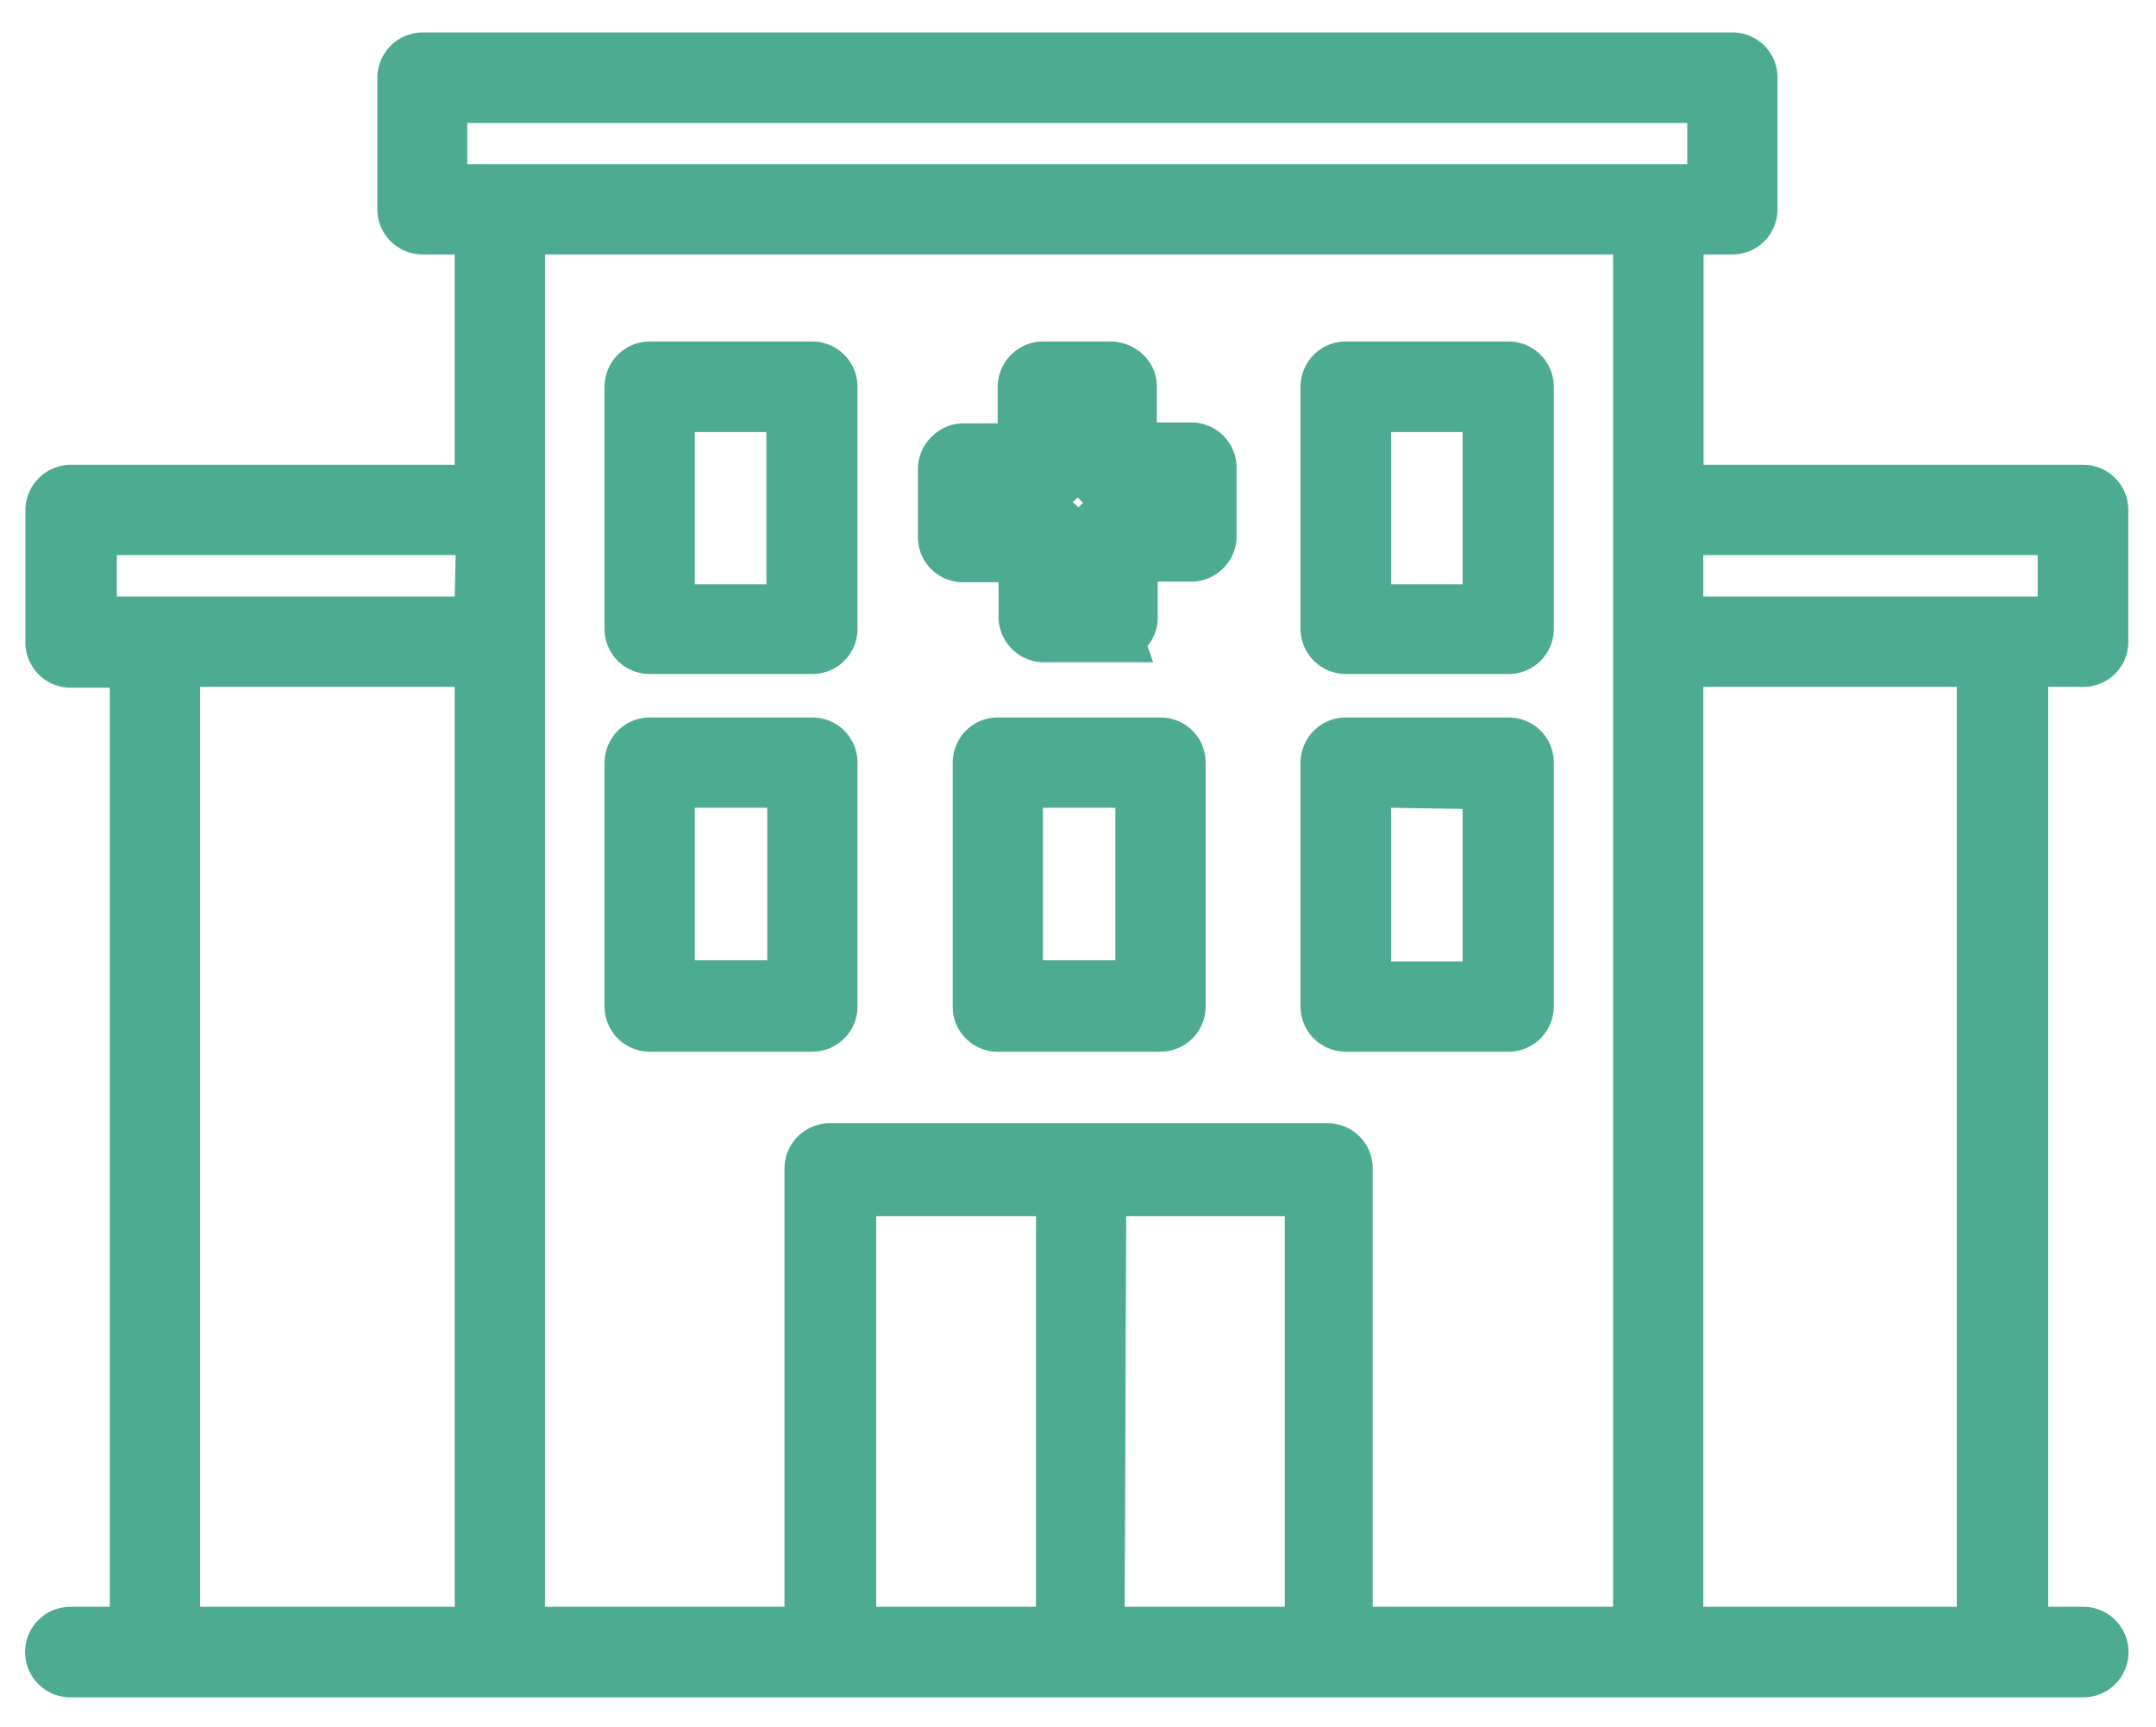
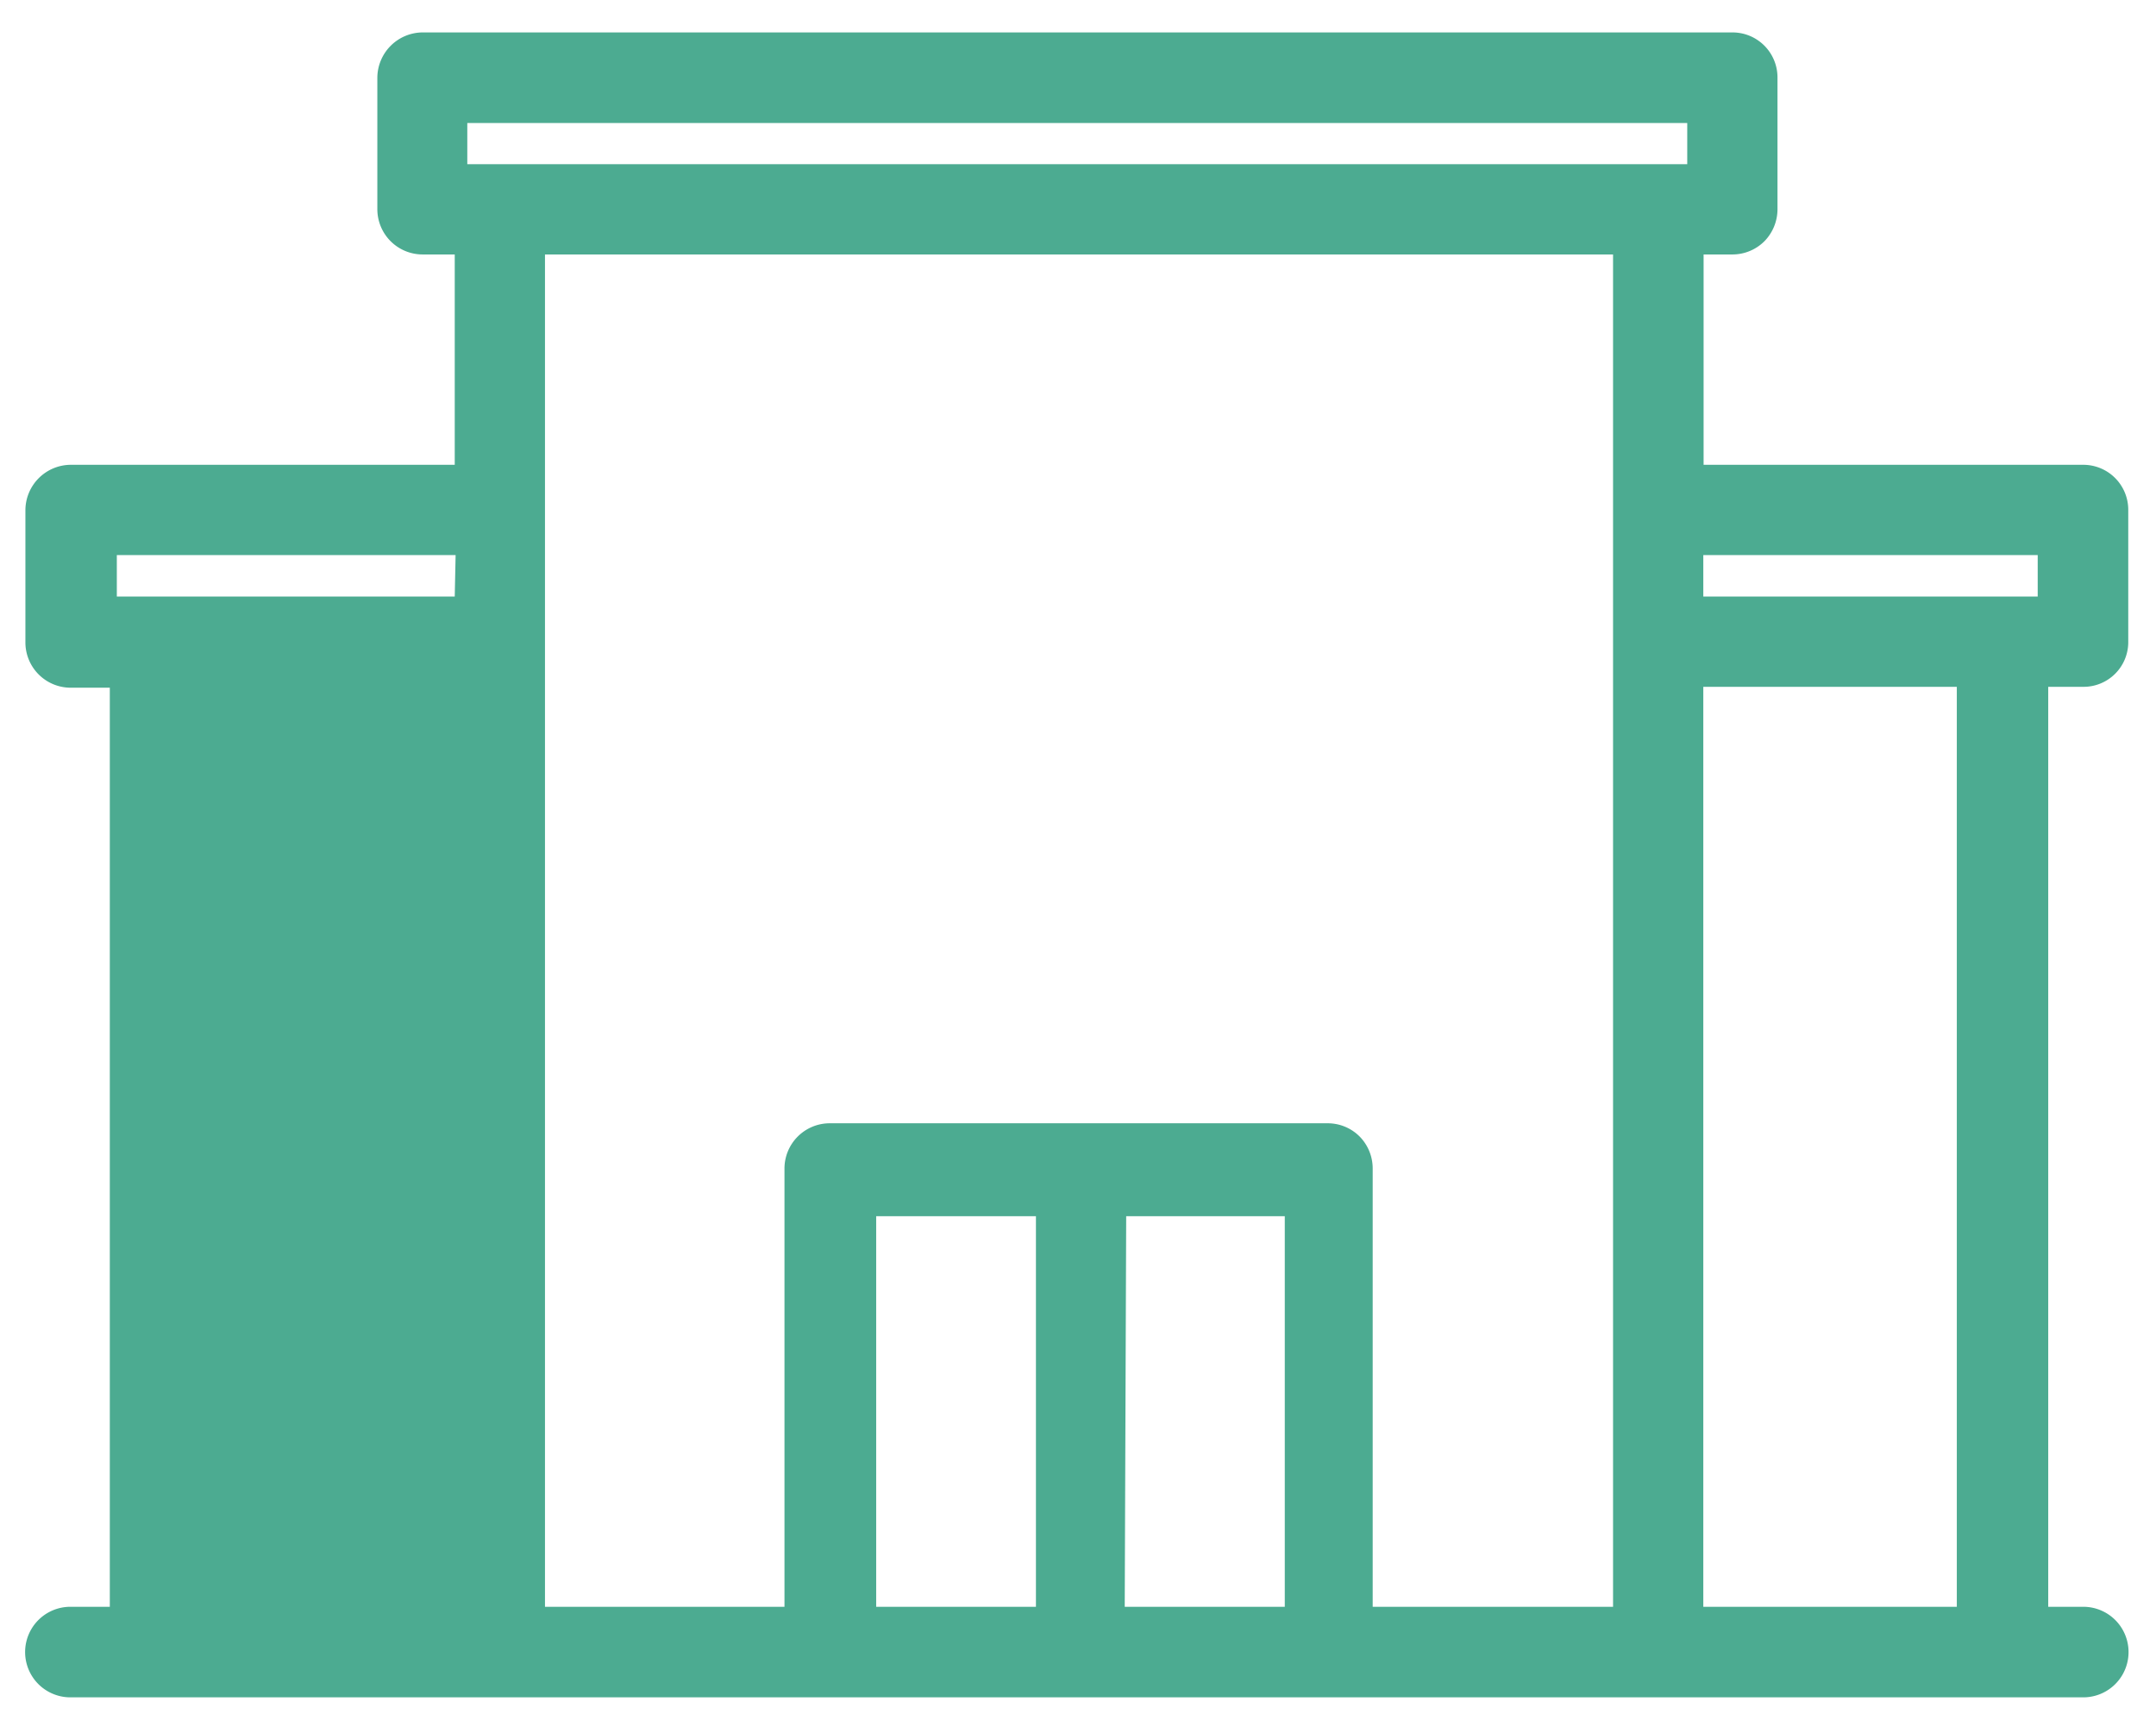
<svg xmlns="http://www.w3.org/2000/svg" viewBox="0 0 73.82 59.12">
  <g fill="#4cab91">
-     <path d="M71.33 23.51A1.53 1.53 0 0072.87 22v-4.55a1.54 1.54 0 00-1.54-1.54h-13v-7.2h1a1.55 1.55 0 001.09-.46 1.57 1.57 0 00.44-1.09v-4.5a1.54 1.54 0 00-1.54-1.55H14.47a1.56 1.56 0 00-1.55 1.55v4.5a1.55 1.55 0 001.55 1.55h1.1v7.2H2.42a1.56 1.56 0 00-1.55 1.55V22a1.55 1.55 0 001.55 1.54h1.34V55H2.41a1.55 1.55 0 000 3.1h68.92a1.55 1.55 0 000-3.1h-1.2V23.51zm-16.1-14.8V55H47V40a1.56 1.56 0 00-.45-1.1 1.54 1.54 0 00-1.09-.45H28.4A1.55 1.55 0 0026.86 40v15h-8.2V8.71zm14.54 11.71H58.32V19h11.45zM30 41.63h5.47V55H30zm8.56 0h5.43V55h-5.48zM15.57 20.42H4V19h11.6zm0 3.09V55H6.85V23.51zM58.32 55V23.51H67V55zM16 4.21h41.77v1.41H16z" />
-     <path d="M39.74 24.56h-5.58a1.54 1.54 0 00-1.09.45 1.58 1.58 0 00-.45 1.1v8.31A1.54 1.54 0 0034.16 36h5.58a1.55 1.55 0 001.54-1.55v-8.34a1.54 1.54 0 00-1.54-1.55zm-1.55 3.09v5.22h-2.48v-5.22zM46.08 23.07h5.58a1.54 1.54 0 001.54-1.54v-8.29a1.55 1.55 0 00-1.55-1.55h-5.57a1.55 1.55 0 00-1.55 1.55v8.29a1.55 1.55 0 001.55 1.54zm4-8.28V20h-2.45v-5.21zM27.81 24.56h-5.56a1.55 1.55 0 00-1.55 1.55v8.31A1.55 1.55 0 0022.25 36h5.56a1.55 1.55 0 001.55-1.55v-8.34a1.54 1.54 0 00-1.55-1.55zm-1.54 3.09v5.22h-2.48v-5.22zM46.08 36h5.57a1.55 1.55 0 001.55-1.55v-8.34a1.54 1.54 0 00-1.55-1.55h-5.57a1.55 1.55 0 00-1.55 1.55v8.31A1.55 1.55 0 0046.08 36zm4-8.31v5.22h-2.45v-5.26zM22.24 23.07h5.58a1.54 1.54 0 001.54-1.54v-8.29a1.55 1.55 0 00-1.55-1.55h-5.57a1.55 1.55 0 00-1.54 1.55v8.29a1.54 1.54 0 001.54 1.54zm4-8.28V20h-2.45v-5.21zM33 19.93h1.19v1.19a1.56 1.56 0 001.55 1.55h3.74l-.19-.56a1.5 1.5 0 00.35-1v-1.2h1.16a1.56 1.56 0 001.54-1.55V16a1.55 1.55 0 00-1.54-1.54h-1.19v-1.22a1.5 1.5 0 00-.46-1.09 1.64 1.64 0 00-1.09-.46h-2.35a1.56 1.56 0 00-1.55 1.55v1.25H33a1.54 1.54 0 00-1.09.45 1.55 1.55 0 00-.48 1.06v2.36A1.54 1.54 0 0033 19.93zm3.74-2.75l.16-.15.18.18-.08.08-.08.08a1.07 1.07 0 00-.21-.19z" />
+     <path d="M71.33 23.51A1.53 1.53 0 0072.87 22v-4.55a1.54 1.54 0 00-1.54-1.54h-13v-7.2h1a1.55 1.55 0 001.09-.46 1.57 1.57 0 00.44-1.09v-4.5a1.54 1.54 0 00-1.54-1.55H14.47a1.56 1.56 0 00-1.55 1.55v4.5a1.55 1.55 0 001.55 1.55h1.1v7.2H2.42a1.56 1.56 0 00-1.55 1.55V22a1.55 1.55 0 001.55 1.54h1.34V55H2.41a1.55 1.55 0 000 3.1h68.92a1.55 1.55 0 000-3.1h-1.2V23.51zm-16.1-14.8V55H47V40a1.56 1.56 0 00-.45-1.1 1.54 1.54 0 00-1.09-.45H28.4A1.55 1.55 0 0026.86 40v15h-8.2V8.71zm14.54 11.71H58.32V19h11.45zM30 41.63h5.47V55H30zm8.56 0h5.43V55h-5.48zM15.57 20.42H4V19h11.6zm0 3.09H6.85V23.51zM58.32 55V23.51H67V55zM16 4.21h41.77v1.41H16z" />
  </g>
</svg>